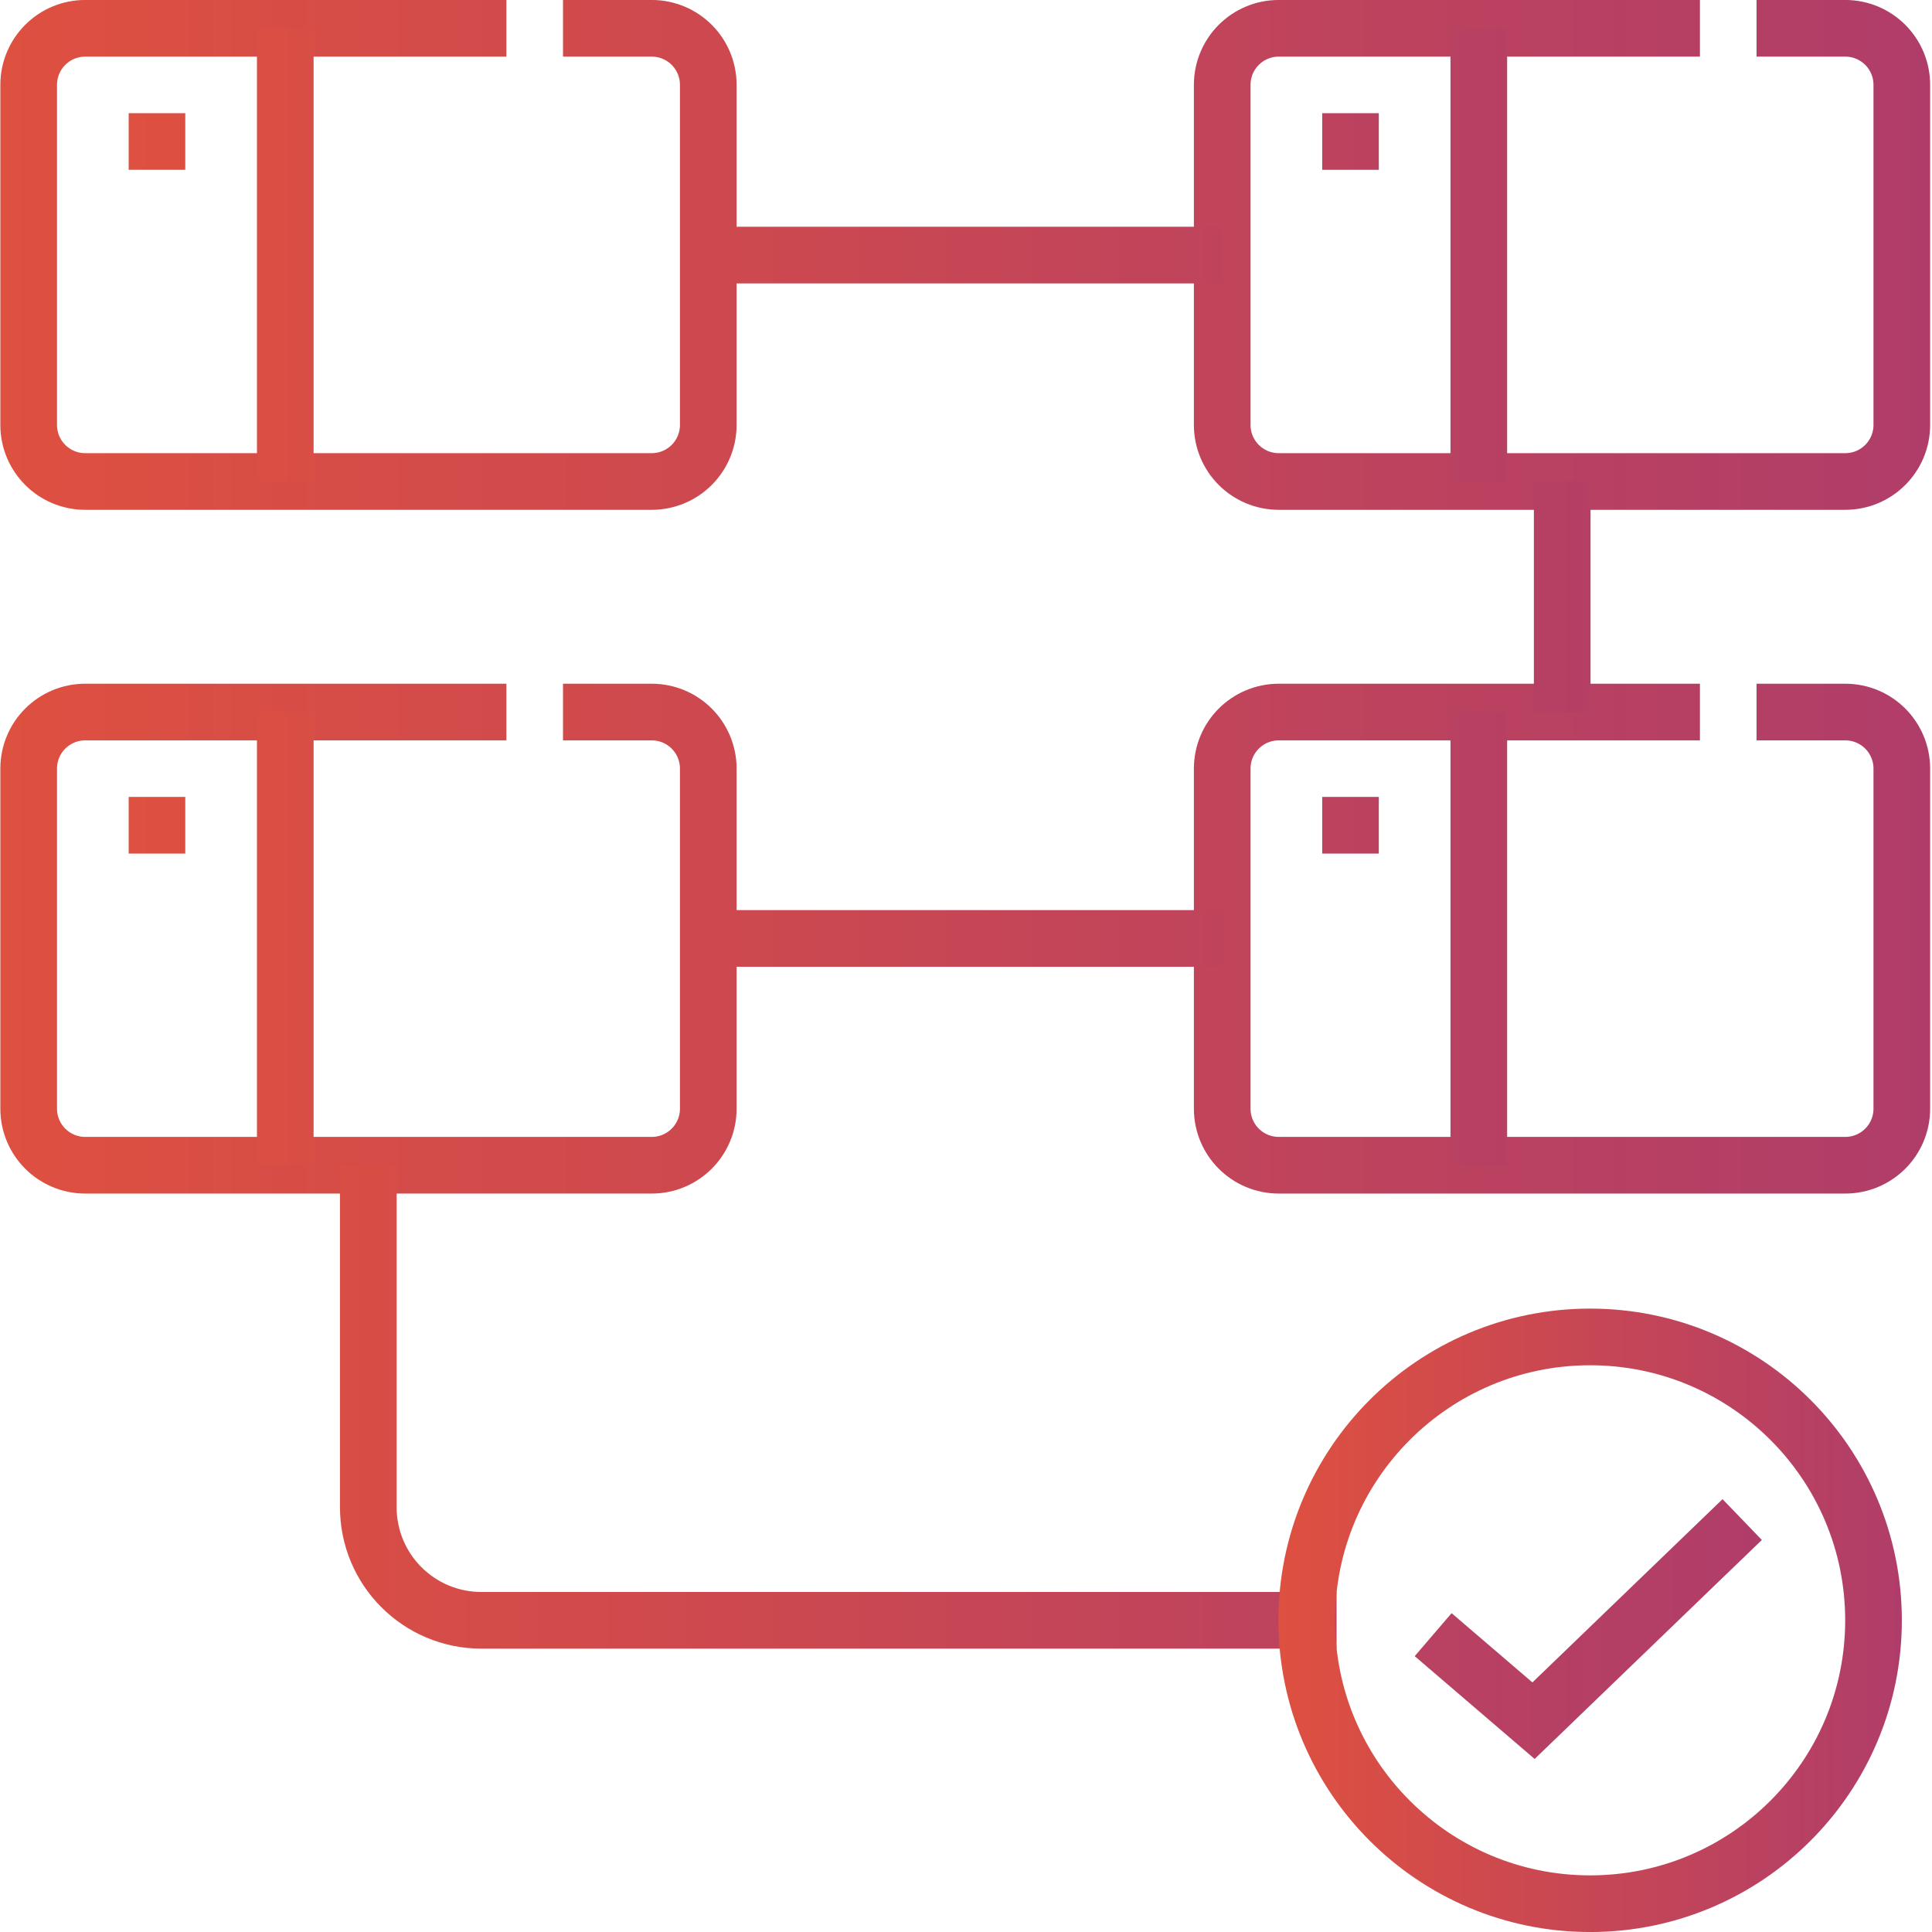
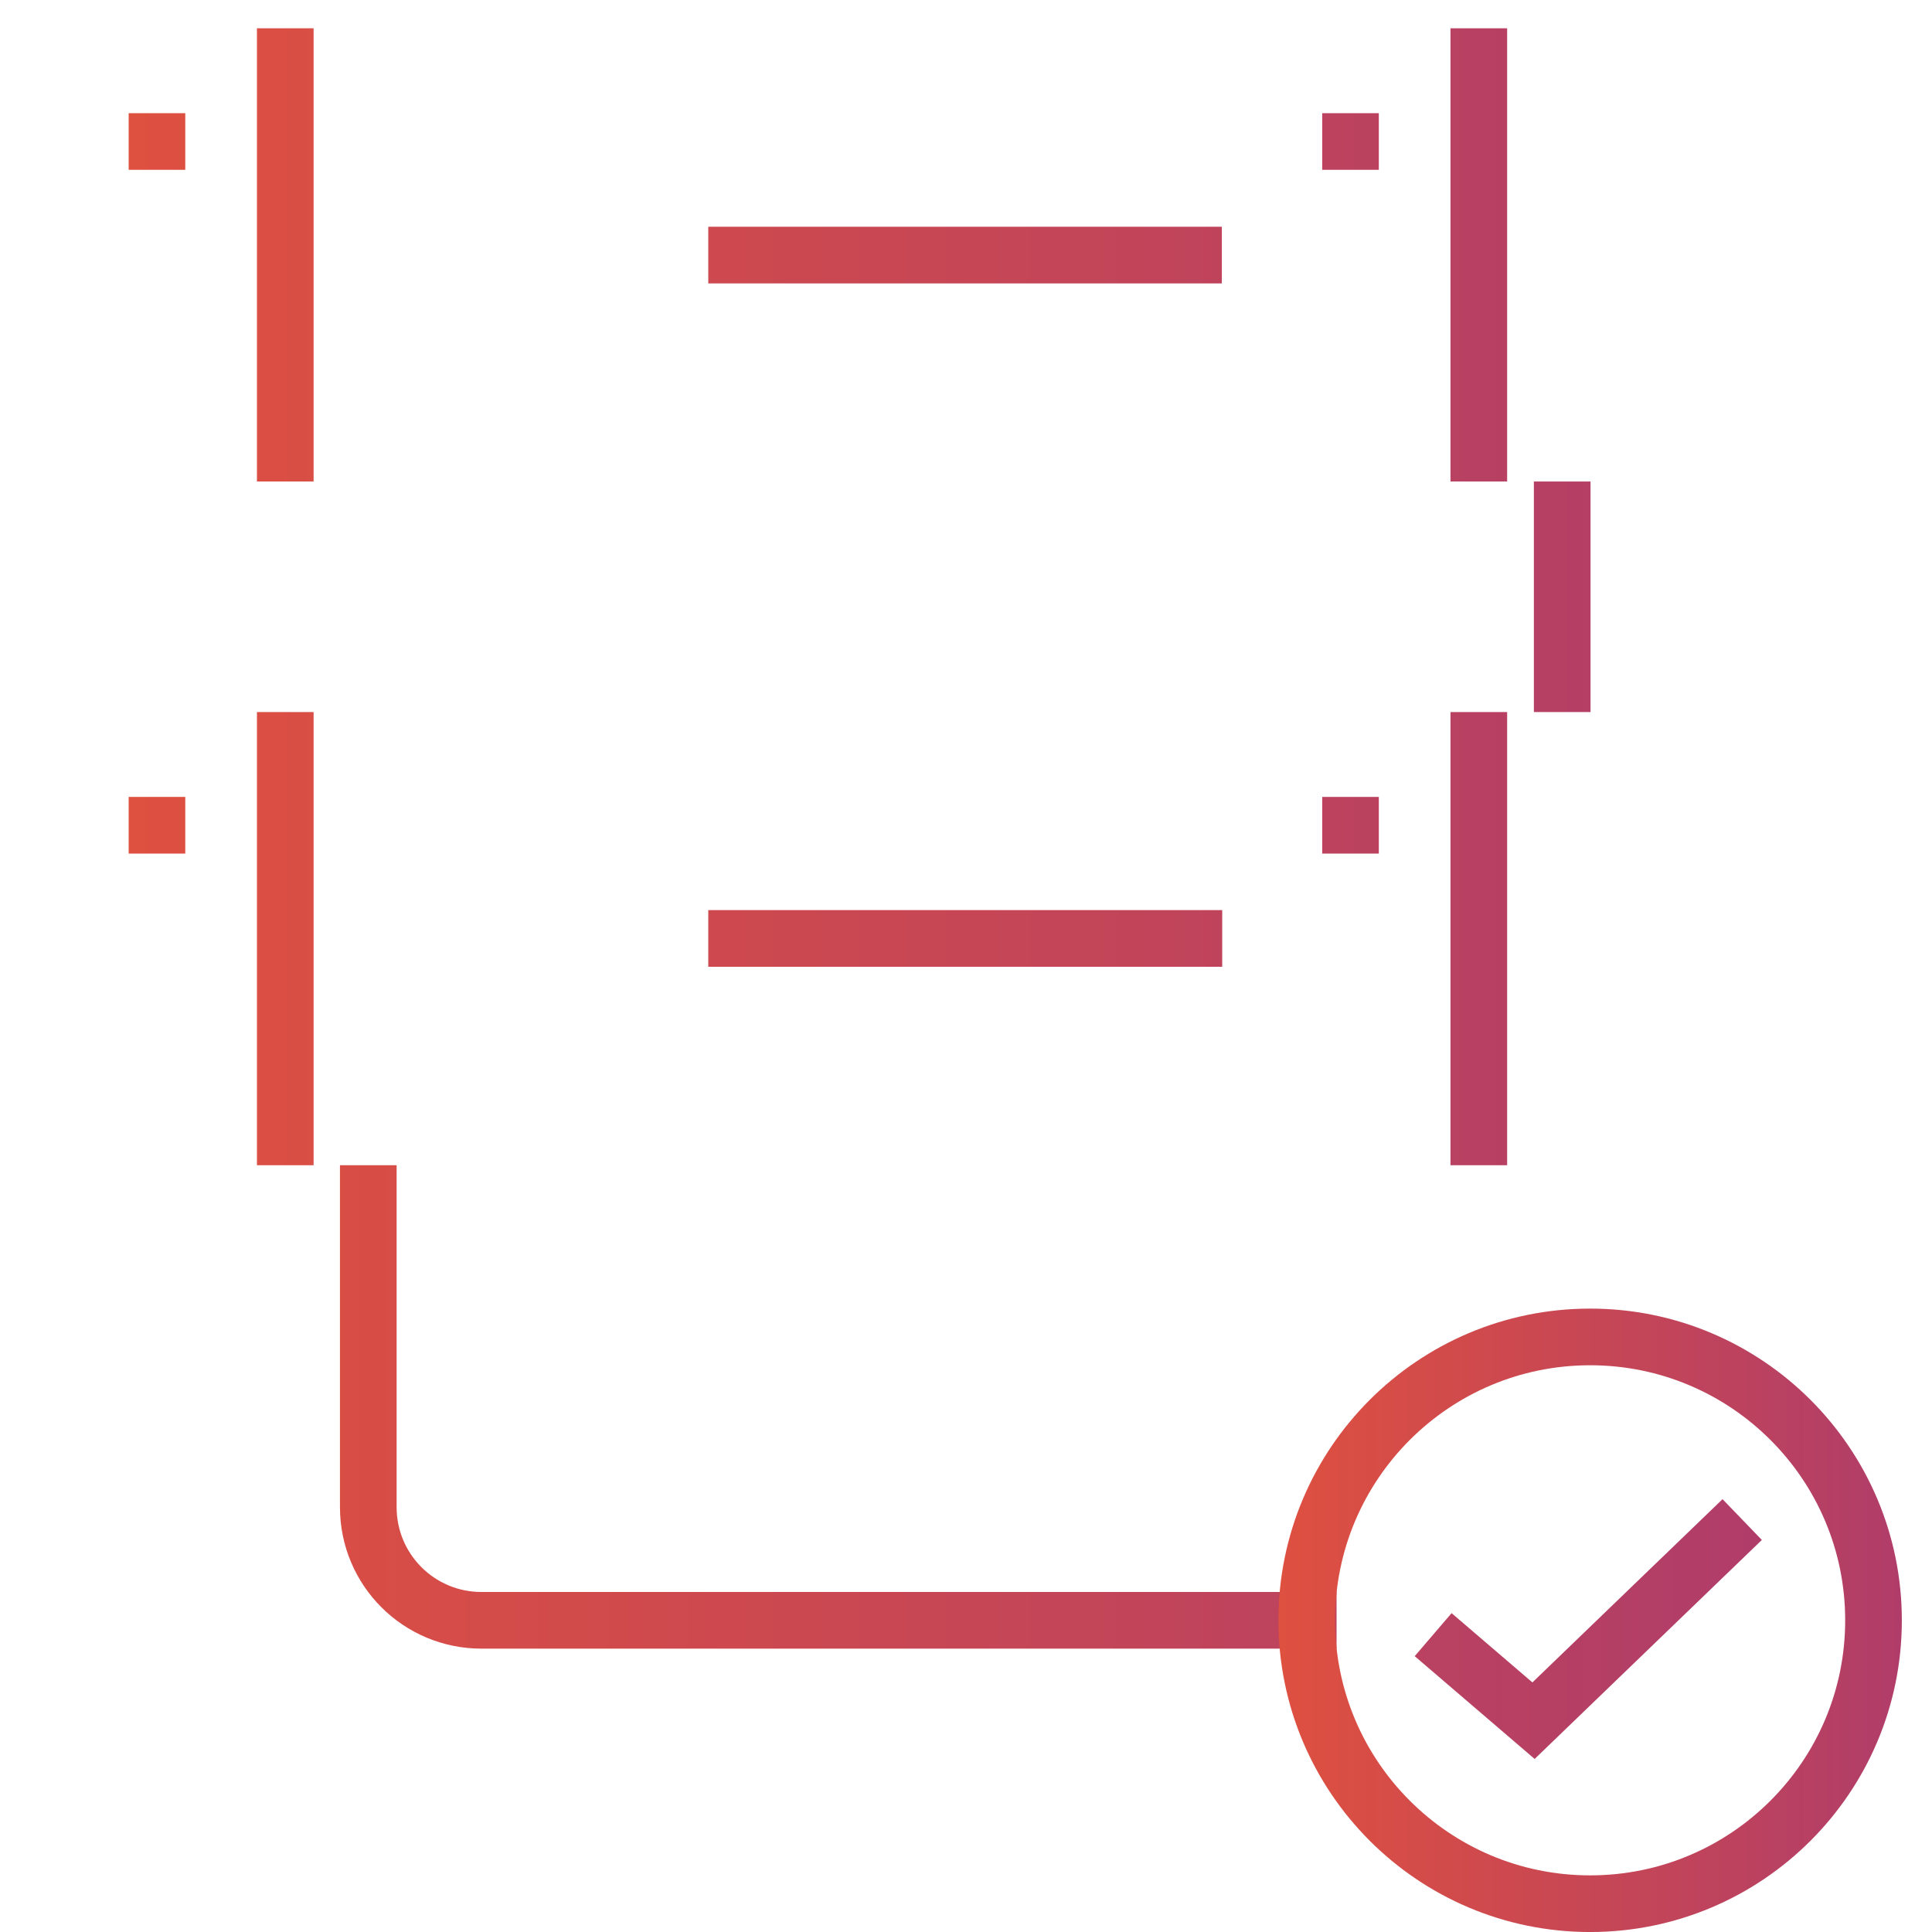
<svg xmlns="http://www.w3.org/2000/svg" id="Layer_1" x="0px" y="0px" viewBox="0 0 512 512" style="enable-background:new 0 0 512 512;" xml:space="preserve">
  <style type="text/css">	.st0{fill:none;stroke:url(#SVGID_1_);stroke-width:15.015;stroke-miterlimit:10.01;}			.st1{fill:none;stroke:url(#SVGID_00000085221564957092113470000016798405075241660822_);stroke-width:15.015;stroke-miterlimit:10.01;}			.st2{fill:none;stroke:url(#SVGID_00000054240153589652908130000000944236559554840716_);stroke-width:15.015;stroke-miterlimit:10.01;}</style>
  <linearGradient id="SVGID_1_" gradientUnits="userSpaceOnUse" x1="9.265041e-02" y1="353.85" x2="511.507" y2="353.85" gradientTransform="matrix(1 0 0 -1 0 512)">
    <stop offset="0" style="stop-color:#DE5040" />
    <stop offset="1" style="stop-color:#B03D69" />
  </linearGradient>
-   <path class="st0" d="M149.2,7.5h23.5c8.3,0,15,6.7,15,15v90.1c0,8.3-6.7,15-15,15H22.6c-8.3,0-15-6.7-15-15V22.5c0-8.3,6.7-15,15-15 h111.6 M465.5,7.5H489c8.3,0,15,6.7,15,15v90.1c0,8.3-6.7,15-15,15H338.9c-8.3,0-15-6.7-15-15V22.5c0-8.3,6.7-15,15-15h111.6  M149.2,188.7h23.5c8.3,0,15,6.7,15,15v90.1c0,8.3-6.7,15-15,15H22.6c-8.3,0-15-6.7-15-15v-90.1c0-8.3,6.7-15,15-15h111.6  M465.5,188.7H489c8.3,0,15,6.7,15,15v90.1c0,8.3-6.7,15-15,15H338.9c-8.3,0-15-6.7-15-15v-90.1c0-8.3,6.7-15,15-15h111.6" />
  <linearGradient id="SVGID_00000003095446939787574890000005144638285246676130_" gradientUnits="userSpaceOnUse" x1="34.1" y1="275.179" x2="466.91" y2="275.179" gradientTransform="matrix(1 0 0 -1 0 512)">
    <stop offset="0" style="stop-color:#DE5040" />
    <stop offset="1" style="stop-color:#B03D69" />
  </linearGradient>
  <path style="fill:none;stroke:url(#SVGID_00000003095446939787574890000005144638285246676130_);stroke-width:15.015;stroke-miterlimit:10.01;" d=" M97.6,308.8v90.6c0,16.6,13.4,30,30,30h226.6 M379.8,433.2l26.6,22.8l55.3-53.3 M187.7,67.6h136.1 M414,127.6v61.1 M323.9,248.7 H187.7 M391.9,7.5v120.1 M75.6,7.5v120.1 M391.9,188.7v120.1 M75.6,188.7v120.1 M34.1,37.5h15 M350.4,37.5h15 M34.1,218.7h15  M350.4,218.7h15" />
  <linearGradient id="SVGID_00000123416265730360595510000007690055668634660011_" gradientUnits="userSpaceOnUse" x1="338.793" y1="82.6" x2="504.007" y2="82.6" gradientTransform="matrix(1 0 0 -1 0 512)">
    <stop offset="0" style="stop-color:#DE5040" />
    <stop offset="1" style="stop-color:#B03D69" />
  </linearGradient>
  <circle style="fill:none;stroke:url(#SVGID_00000123416265730360595510000007690055668634660011_);stroke-width:15.015;stroke-miterlimit:10.01;" cx="421.4" cy="429.4" r="75.1" />
</svg>